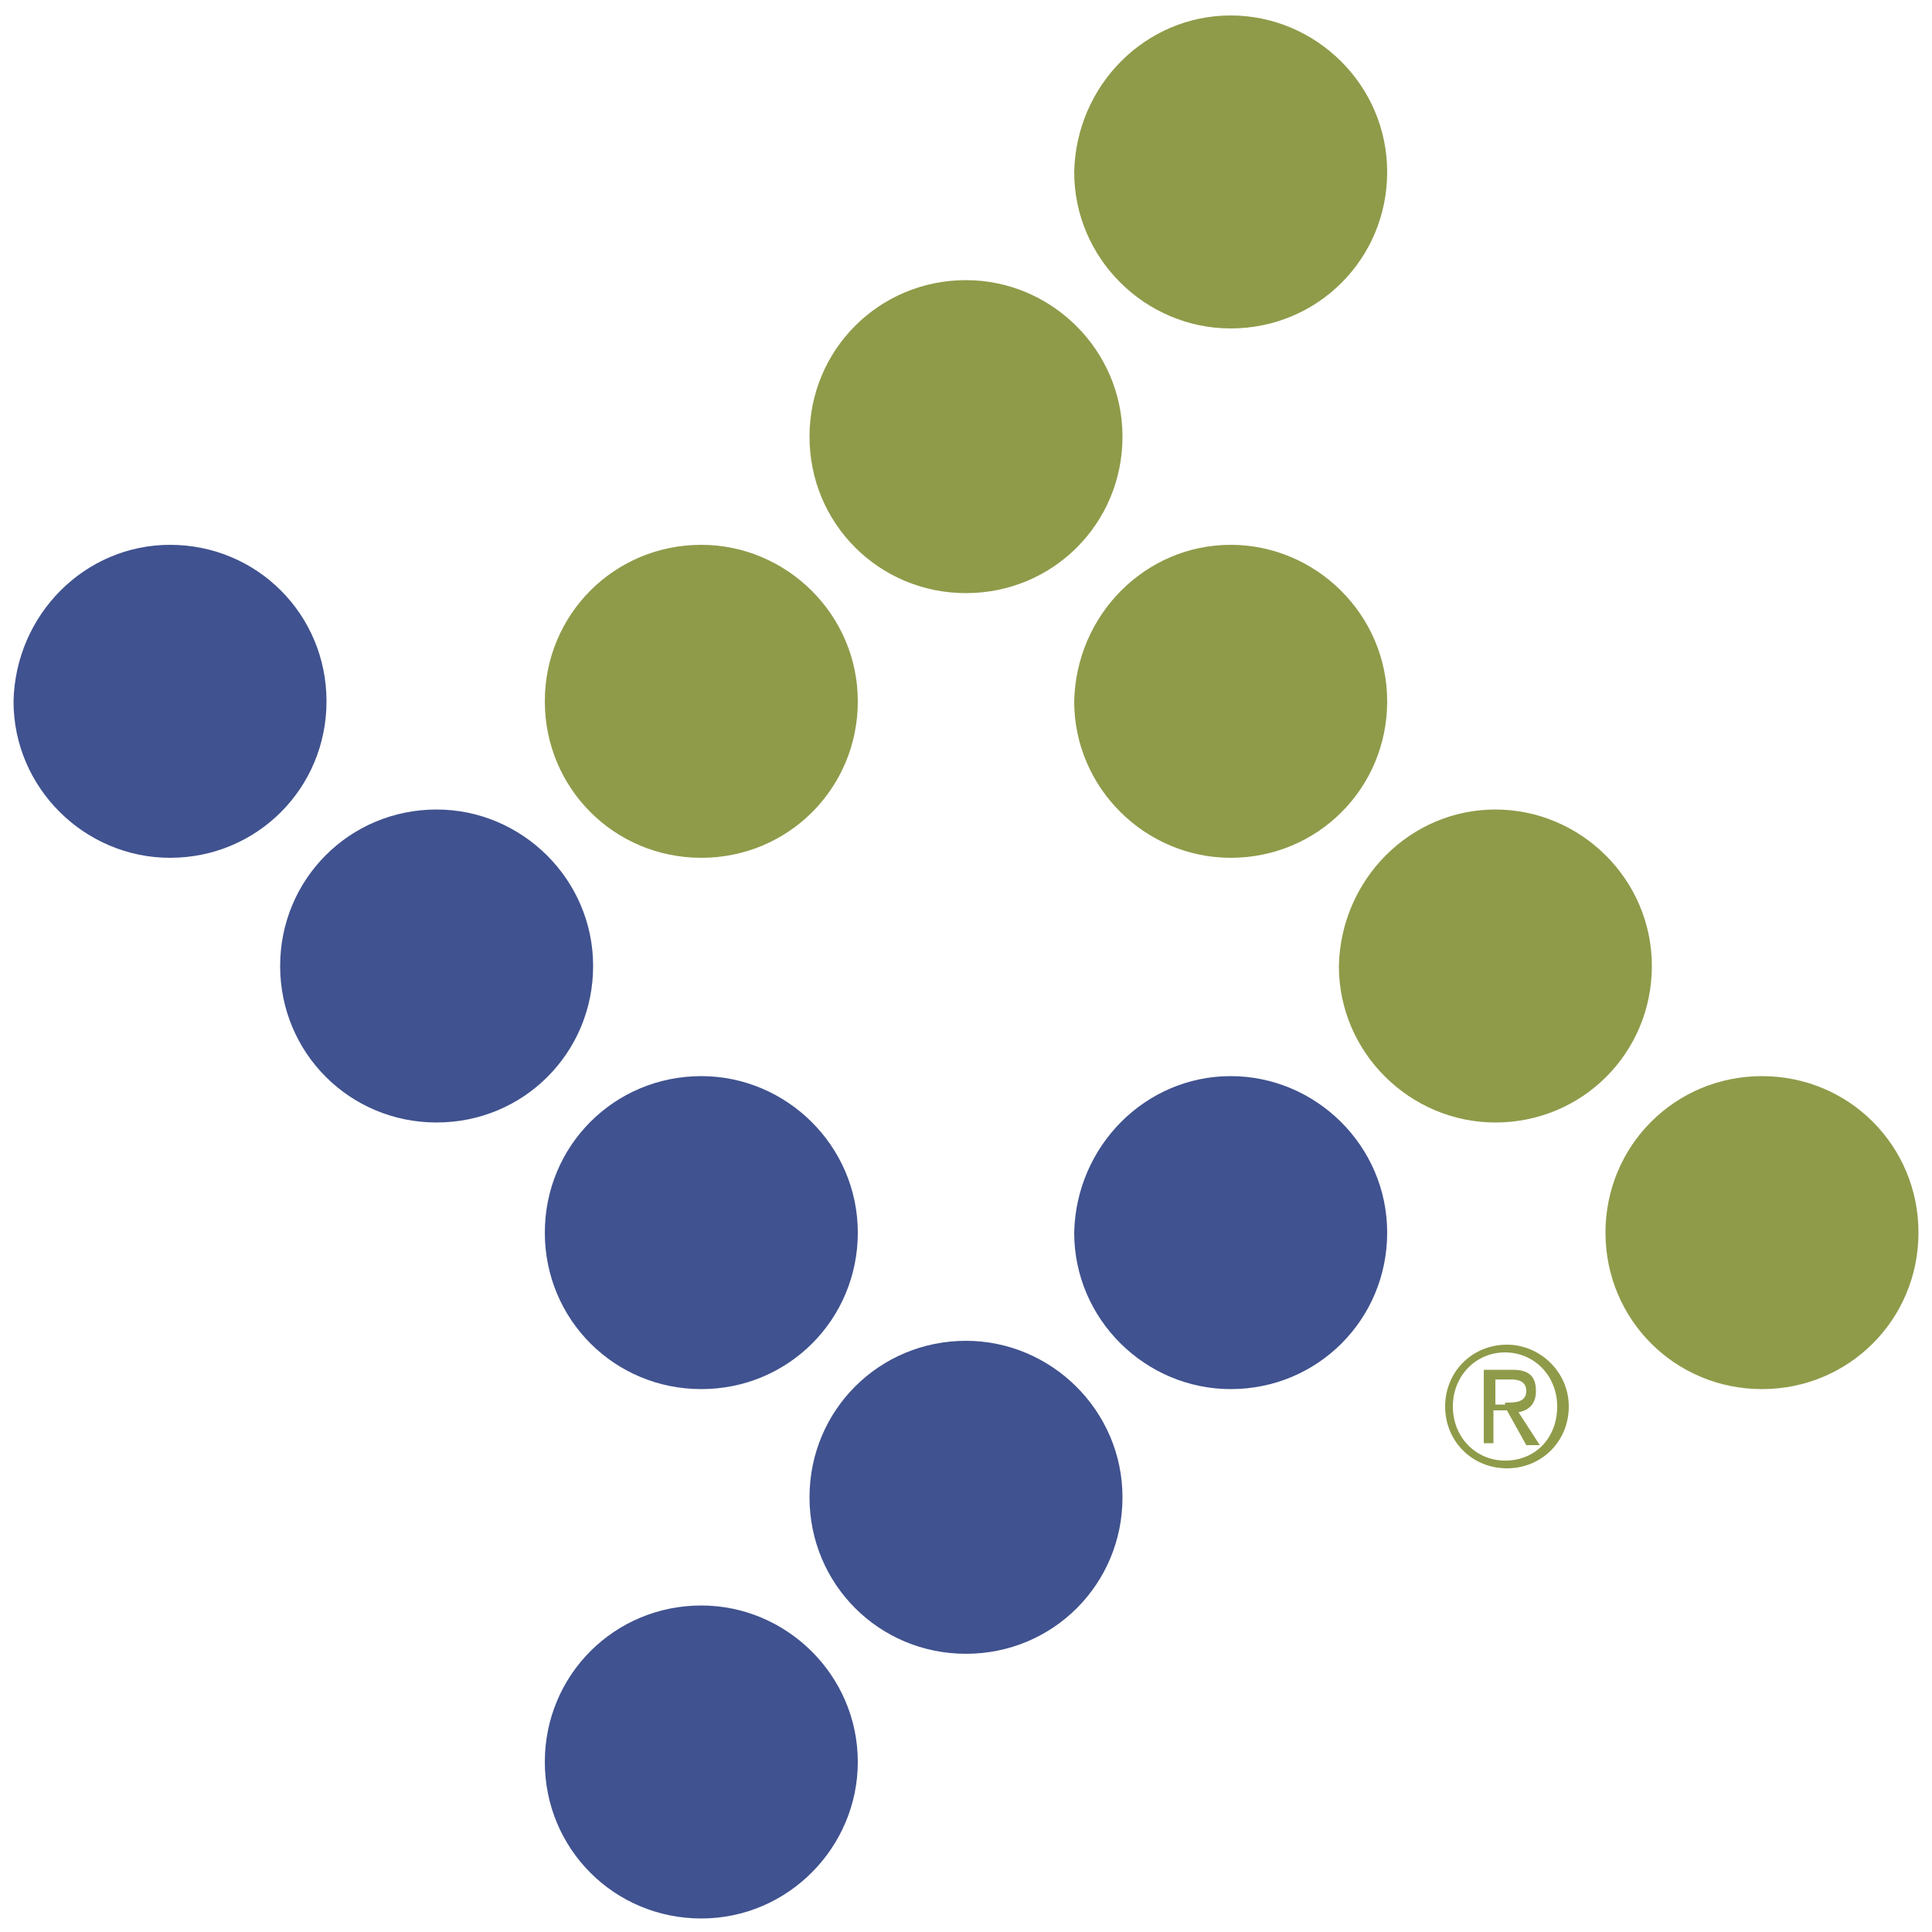
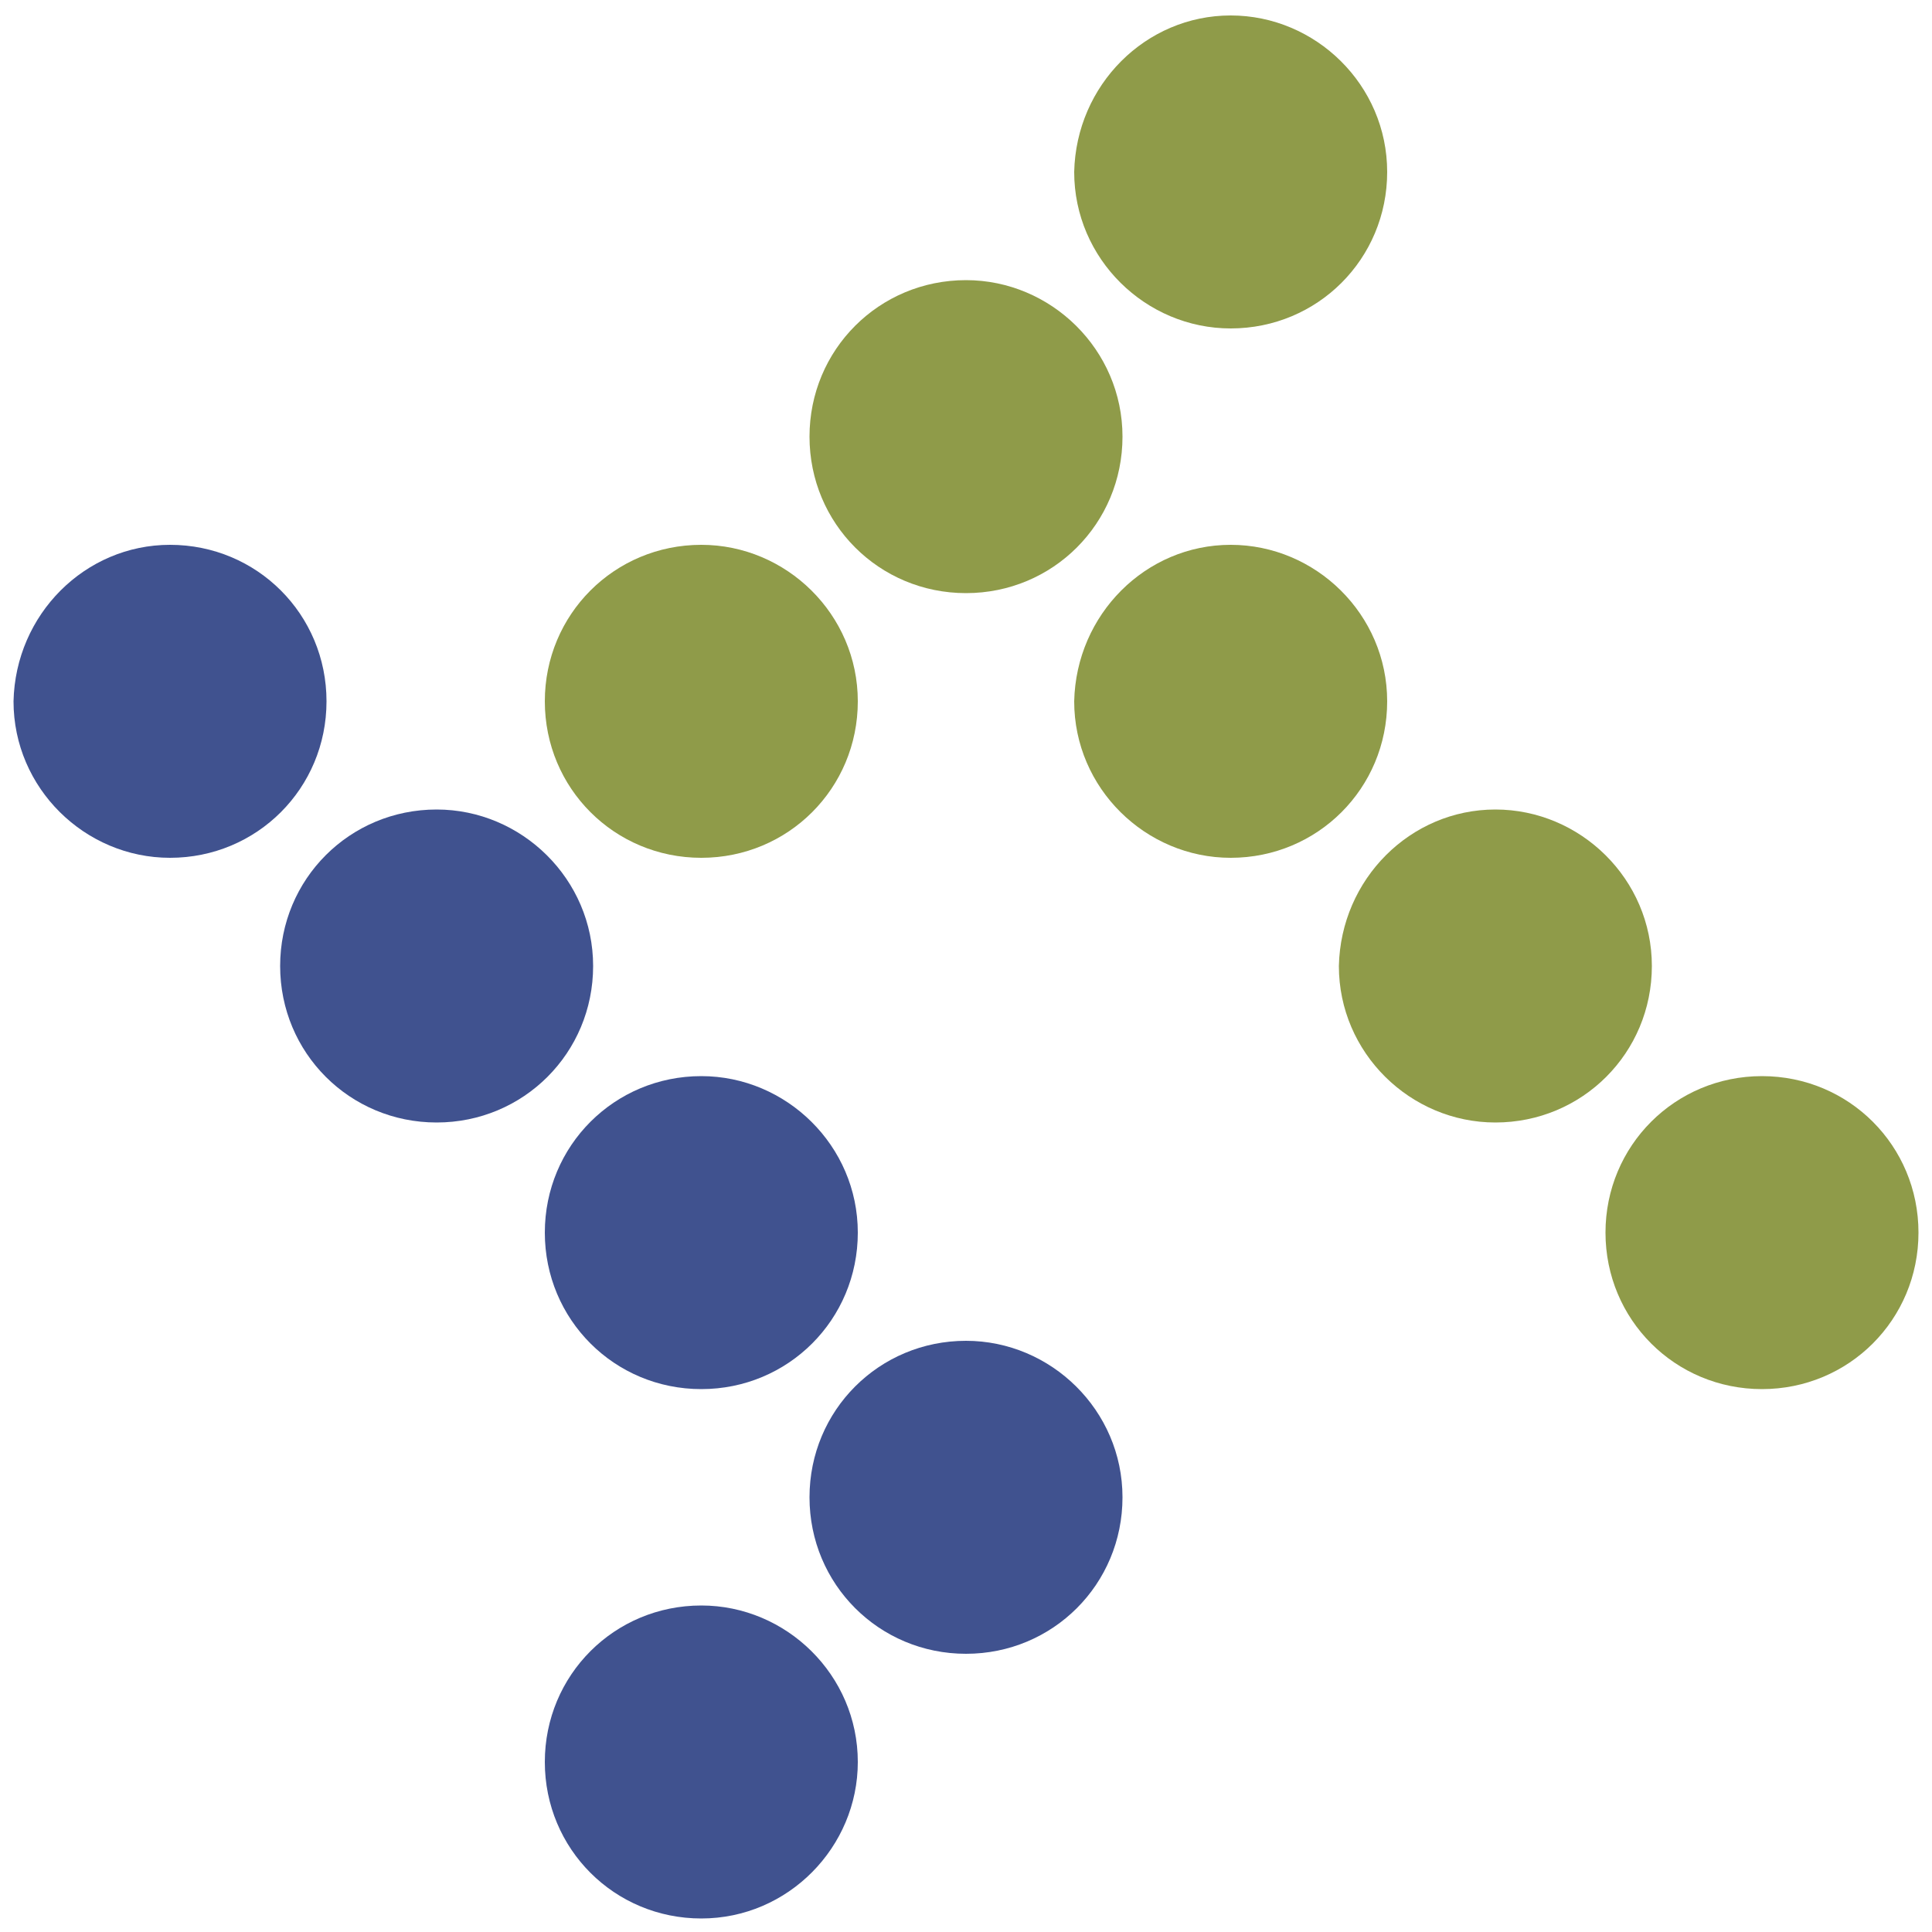
<svg xmlns="http://www.w3.org/2000/svg" version="1.1" id="Layer_1" x="0px" y="0px" viewBox="0 0 100 100" style="enable-background:new 0 0 100 100;" xml:space="preserve">
  <style type="text/css">
	.st0{fill-rule:evenodd;clip-rule:evenodd;fill:#005A96;}
	.st1{fill:#005A96;}
	.st2{fill:#FFFFFF;}
	.st3{fill:#40528F;}
	.st4{fill:#829B49;}
	.st5{fill:none;}
	.st6{fill:#A0AA57;}
	.st7{fill:url(#SVGID_1_);}
	.st8{fill:url(#SVGID_2_);}
	.st9{fill:url(#SVGID_3_);}
	.st10{fill:#005A95;}
	.st11{fill:#8F9B49;}
</style>
  <g>
    <g>
      <path class="st3" d="M8.8,28.2c4.5,0,8.1,3.6,8.1,8.1c0,4.5-3.6,8.1-8.1,8.1c-4.4,0-8.1-3.6-8.1-8.1C0.8,31.8,4.4,28.2,8.8,28.2" />
      <path class="st3" d="M22.6,41.9c4.4,0,8.1,3.6,8.1,8.1s-3.6,8.1-8.1,8.1c-4.5,0-8.1-3.6-8.1-8.1C14.5,45.5,18.1,41.9,22.6,41.9" />
      <path class="st3" d="M36.3,55.7c4.4,0,8.1,3.6,8.1,8.1c0,4.5-3.6,8.1-8.1,8.1c-4.5,0-8.1-3.6-8.1-8.1    C28.2,59.3,31.8,55.7,36.3,55.7" />
      <path class="st3" d="M36.3,83.1c4.4,0,8.1,3.6,8.1,8.1c0,4.4-3.6,8.1-8.1,8.1c-4.5,0-8.1-3.6-8.1-8.1    C28.2,86.7,31.8,83.1,36.3,83.1" />
      <path class="st3" d="M50,69.4c4.4,0,8.1,3.6,8.1,8.1c0,4.5-3.6,8.1-8.1,8.1c-4.5,0-8.1-3.6-8.1-8.1C41.9,73,45.5,69.4,50,69.4" />
-       <path class="st3" d="M63.7,55.7c4.4,0,8.1,3.6,8.1,8.1c0,4.5-3.6,8.1-8.1,8.1c-4.4,0-8.1-3.6-8.1-8.1    C55.7,59.3,59.3,55.7,63.7,55.7" />
    </g>
    <g>
      <path class="st11" d="M36.3,28.2c4.4,0,8.1,3.6,8.1,8.1c0,4.5-3.6,8.1-8.1,8.1c-4.5,0-8.1-3.6-8.1-8.1S31.8,28.2,36.3,28.2" />
      <path class="st11" d="M50,14.5c4.4,0,8.1,3.6,8.1,8.1c0,4.5-3.6,8.1-8.1,8.1c-4.5,0-8.1-3.6-8.1-8.1C41.9,18.1,45.5,14.5,50,14.5" />
      <path class="st11" d="M63.7,28.2c4.4,0,8.1,3.6,8.1,8.1c0,4.5-3.6,8.1-8.1,8.1c-4.4,0-8.1-3.6-8.1-8.1    C55.7,31.8,59.3,28.2,63.7,28.2" />
      <path class="st11" d="M77.4,41.9c4.4,0,8.1,3.6,8.1,8.1s-3.6,8.1-8.1,8.1c-4.4,0-8.1-3.6-8.1-8.1C69.4,45.5,73,41.9,77.4,41.9" />
      <path class="st11" d="M91.2,55.7c4.5,0,8.1,3.6,8.1,8.1c0,4.5-3.6,8.1-8.1,8.1c-4.5,0-8.1-3.6-8.1-8.1    C83.1,59.3,86.7,55.7,91.2,55.7" />
      <path class="st11" d="M63.7,0.8c4.4,0,8.1,3.6,8.1,8.1c0,4.5-3.6,8.1-8.1,8.1c-4.4,0-8.1-3.6-8.1-8.1C55.7,4.4,59.3,0.8,63.7,0.8" />
    </g>
    <g>
-       <path class="st11" d="M81.2,72.8c0,1.8-1.4,3.2-3.2,3.2c-1.8,0-3.2-1.4-3.2-3.2c0-1.8,1.4-3.2,3.2-3.2    C79.7,69.6,81.2,71,81.2,72.8z M80.6,72.8c0-1.6-1.2-2.8-2.7-2.8c-1.5,0-2.7,1.2-2.7,2.8c0,1.6,1.2,2.8,2.7,2.8    C79.5,75.6,80.6,74.4,80.6,72.8z M77.3,74.7h-0.5v-3.8h1.5c0.9,0,1.2,0.4,1.2,1.1c0,0.7-0.4,1-0.9,1.1l1.1,1.7H79L78,73h-0.7V74.7    z M77.9,72.6c0.5,0,1.1,0,1.1-0.6c0-0.5-0.4-0.6-0.8-0.6h-0.8v1.3H77.9z" />
-     </g>
+       </g>
  </g>
</svg>